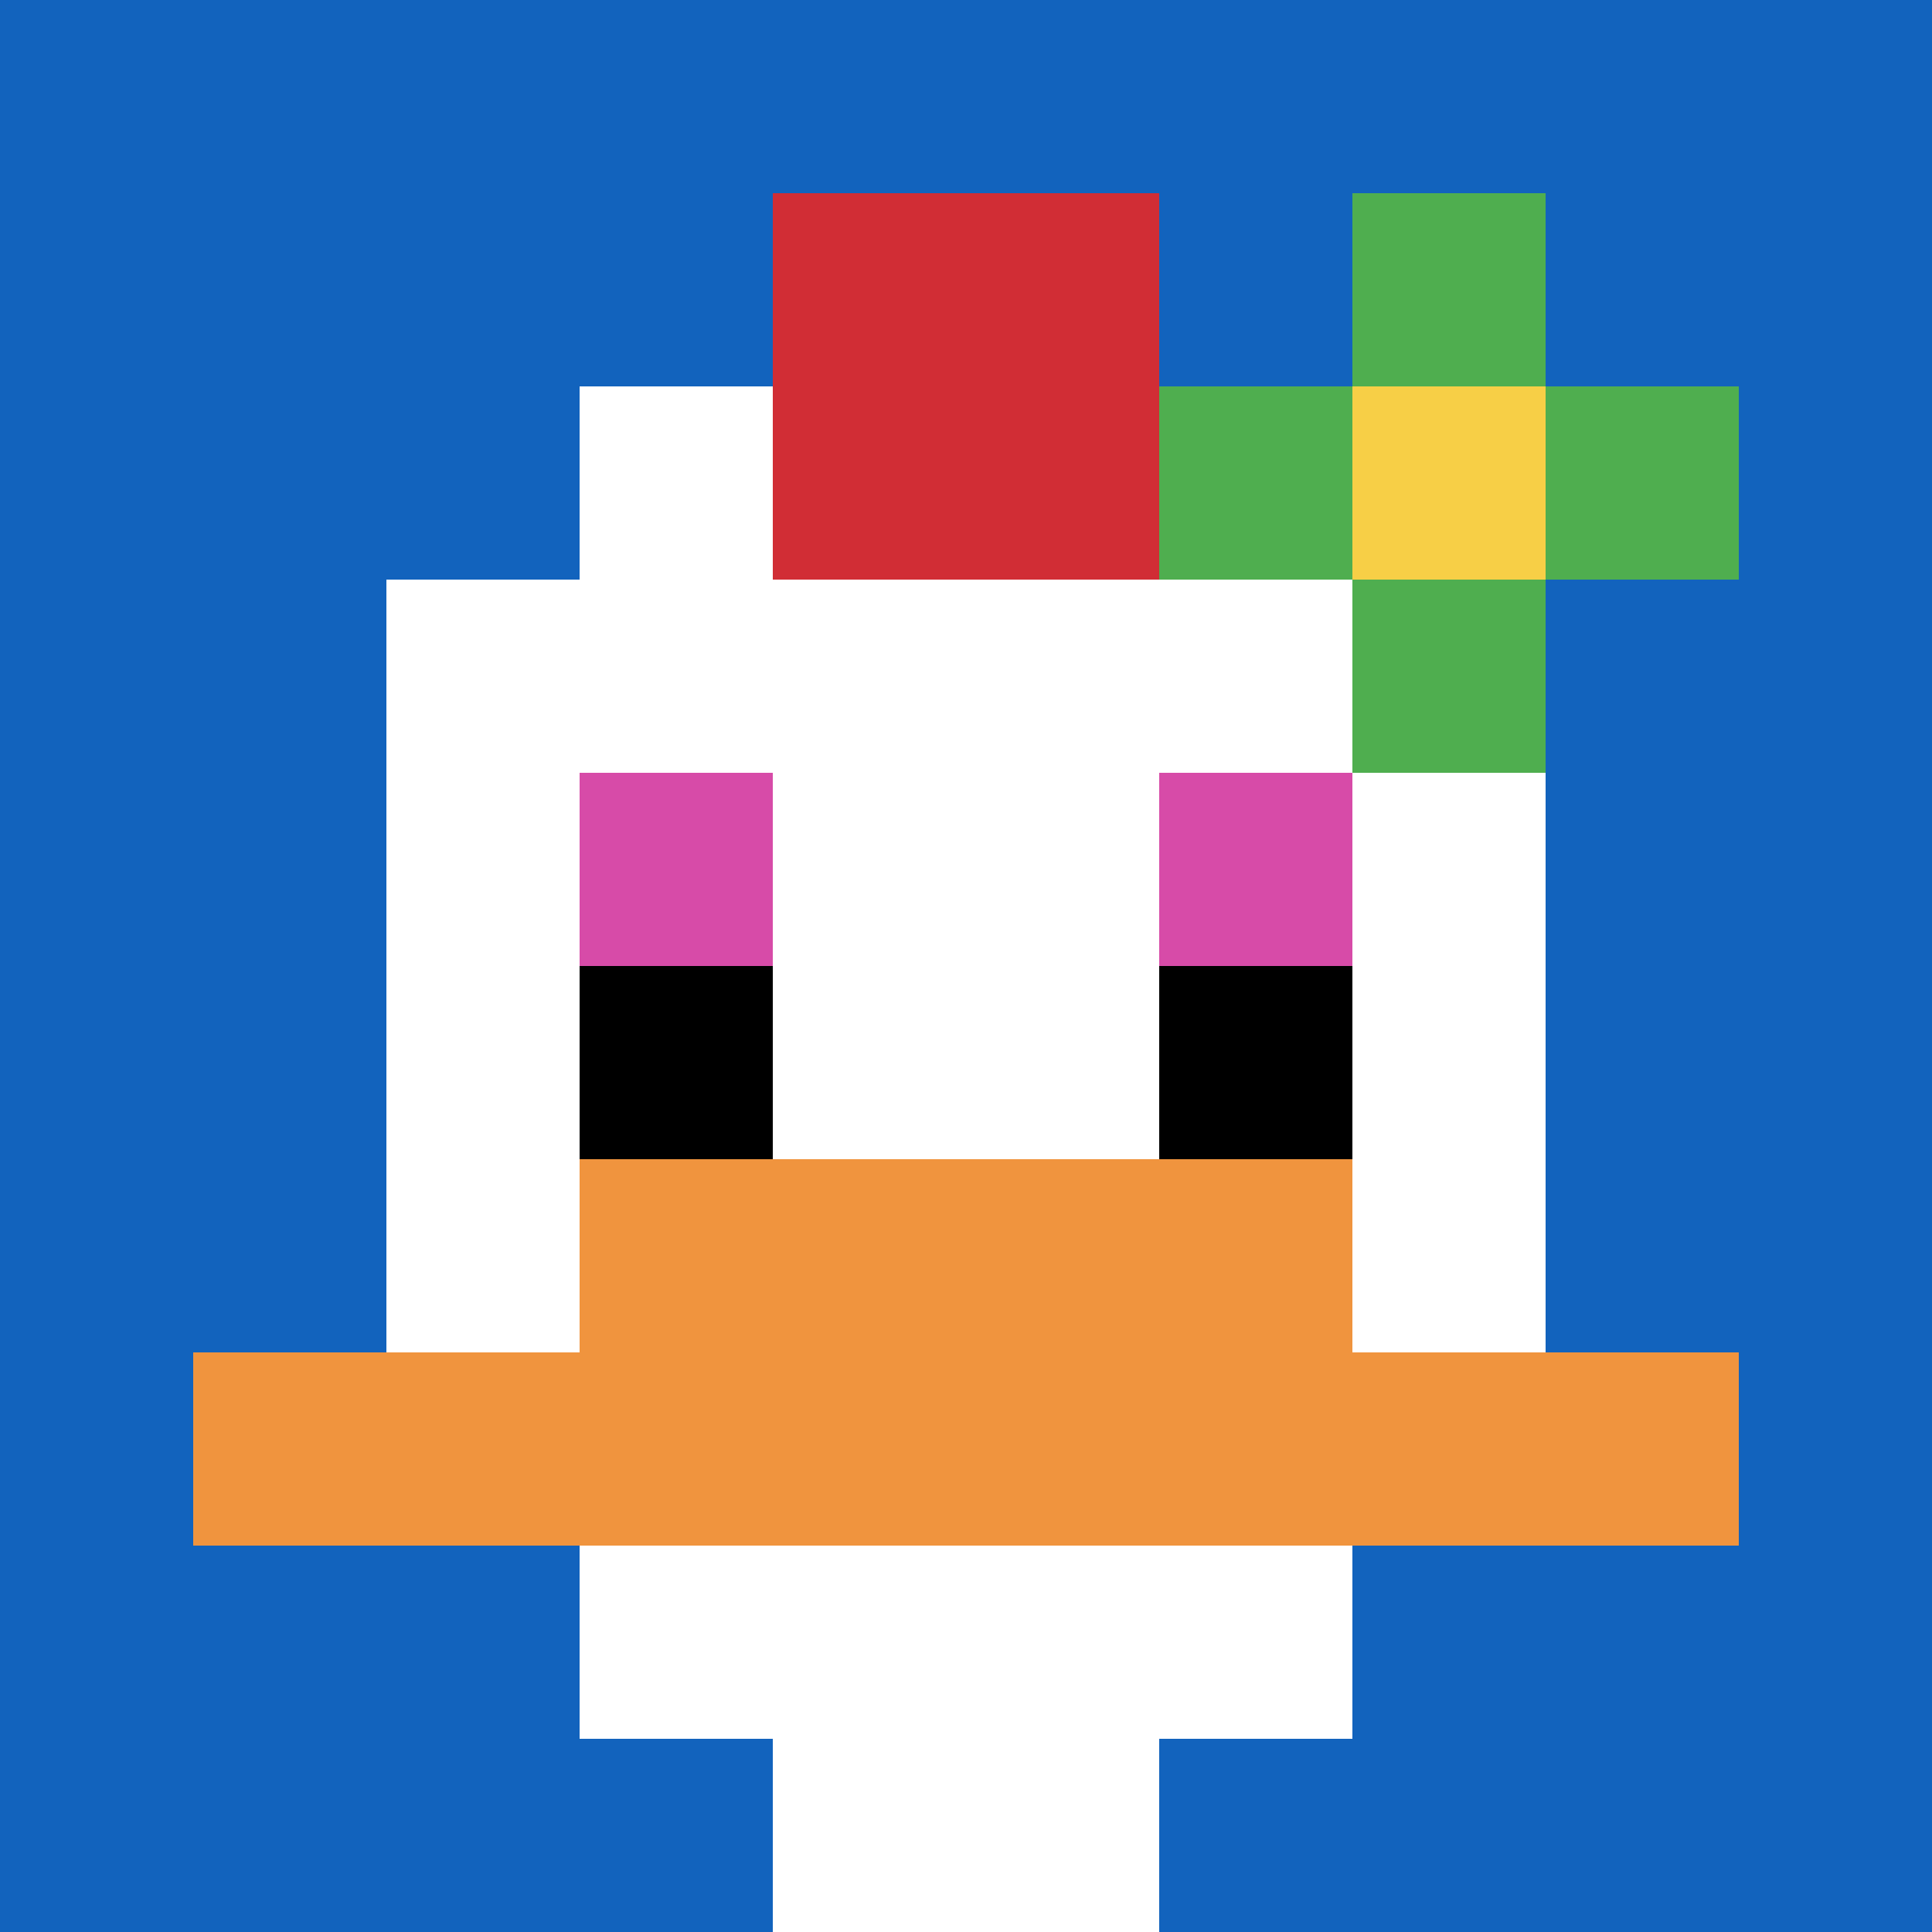
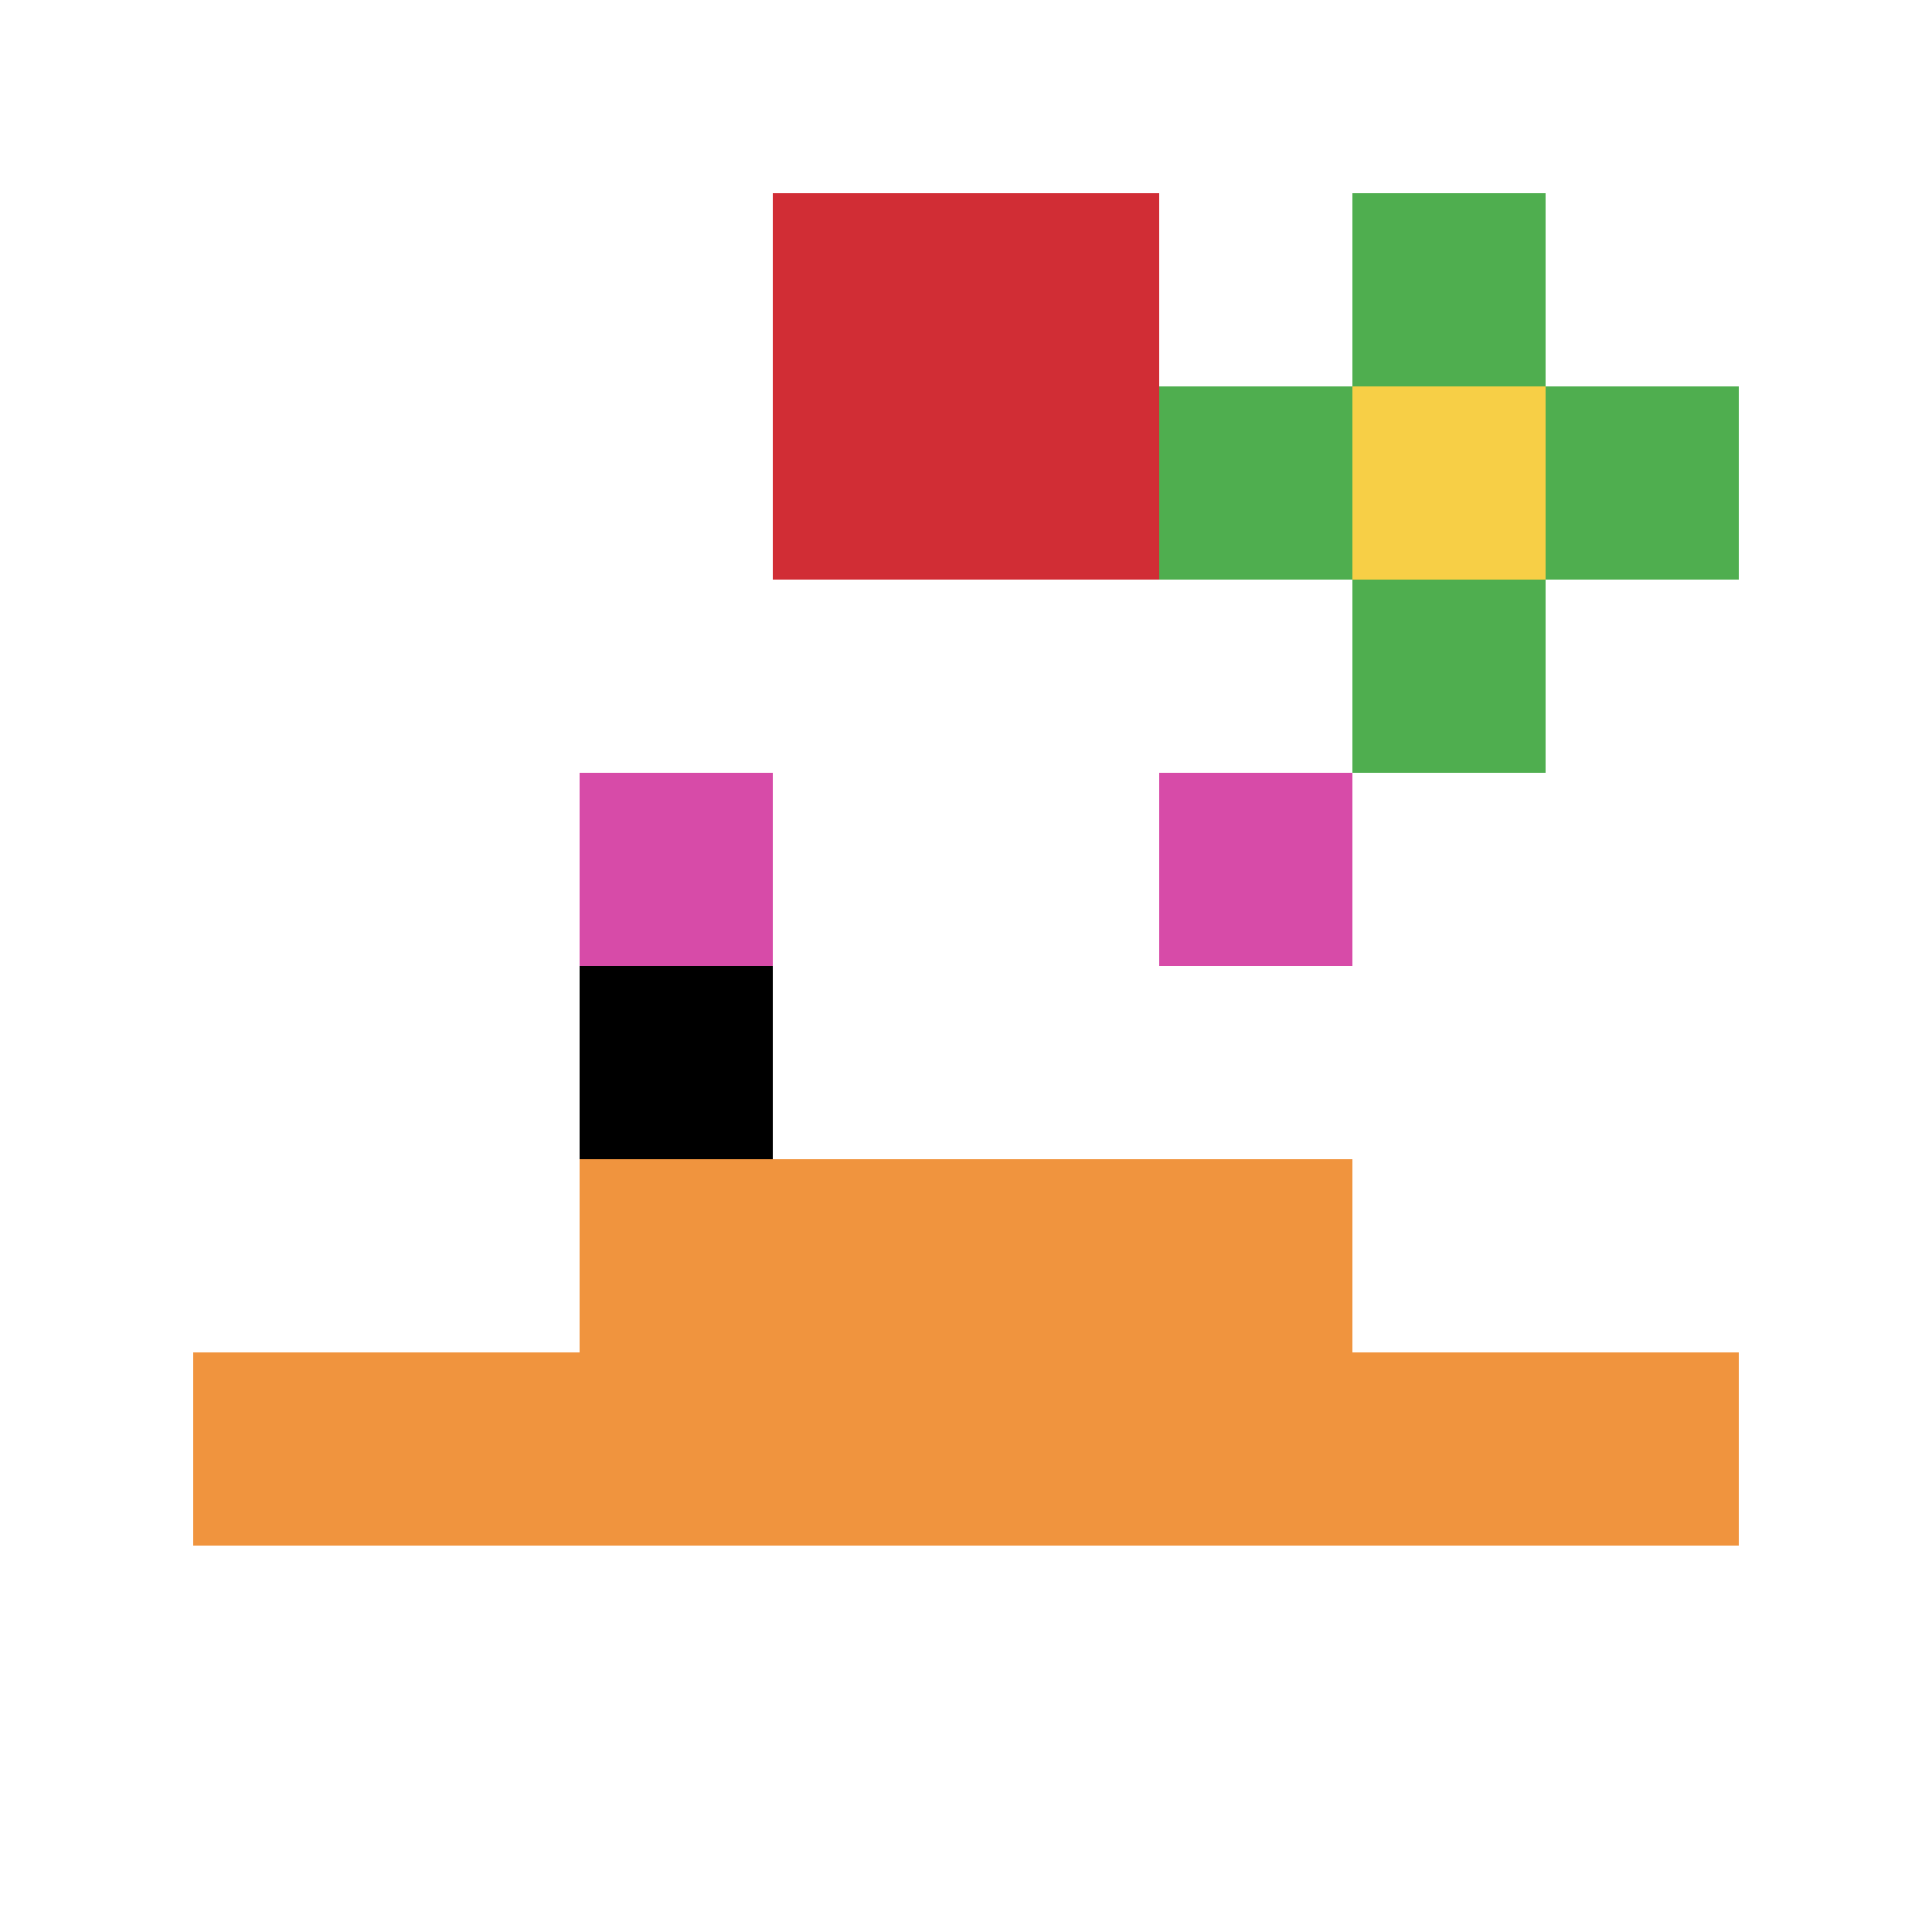
<svg xmlns="http://www.w3.org/2000/svg" version="1.1" width="1231" height="1231">
  <title>'goose-pfp-85699' by Dmitri Cherniak</title>
  <desc>seed=85699
backgroundColor=#ffffff
padding=20
innerPadding=0
timeout=500
dimension=1
border=false
Save=function(){return n.handleSave()}
frame=177

Rendered at Sun Sep 15 2024 23:07:23 GMT+0800 (中国标准时间)
Generated in &lt;1ms
</desc>
  <defs />
  <rect width="100%" height="100%" fill="#ffffff" />
  <g>
    <g id="0-0">
-       <rect x="0" y="0" height="1231" width="1231" fill="#1263BD" />
      <g>
-         <rect id="0-0-3-2-4-7" x="369.3" y="246.2" width="492.4" height="861.7" fill="#ffffff" />
        <rect id="0-0-2-3-6-5" x="246.2" y="369.3" width="738.6" height="615.5" fill="#ffffff" />
        <rect id="0-0-4-8-2-2" x="492.4" y="984.8" width="246.2" height="246.2" fill="#ffffff" />
        <rect id="0-0-1-7-8-1" x="123.1" y="861.7" width="984.8" height="123.1" fill="#F0943E" />
        <rect id="0-0-3-6-4-2" x="369.3" y="738.6" width="492.4" height="246.2" fill="#F0943E" />
        <rect id="0-0-3-4-1-1" x="369.3" y="492.4" width="123.1" height="123.1" fill="#D74BA8" />
        <rect id="0-0-6-4-1-1" x="738.6" y="492.4" width="123.1" height="123.1" fill="#D74BA8" />
        <rect id="0-0-3-5-1-1" x="369.3" y="615.5" width="123.1" height="123.1" fill="#000000" />
-         <rect id="0-0-6-5-1-1" x="738.6" y="615.5" width="123.1" height="123.1" fill="#000000" />
        <rect id="0-0-4-1-2-2" x="492.4" y="123.1" width="246.2" height="246.2" fill="#D12D35" />
        <rect id="0-0-6-2-3-1" x="738.6" y="246.2" width="369.3" height="123.1" fill="#4FAE4F" />
        <rect id="0-0-7-1-1-3" x="861.7" y="123.1" width="123.1" height="369.3" fill="#4FAE4F" />
        <rect id="0-0-7-2-1-1" x="861.7" y="246.2" width="123.1" height="123.1" fill="#F7CF46" />
      </g>
      <rect x="0" y="0" stroke="white" stroke-width="0" height="1231" width="1231" fill="none" />
    </g>
  </g>
</svg>